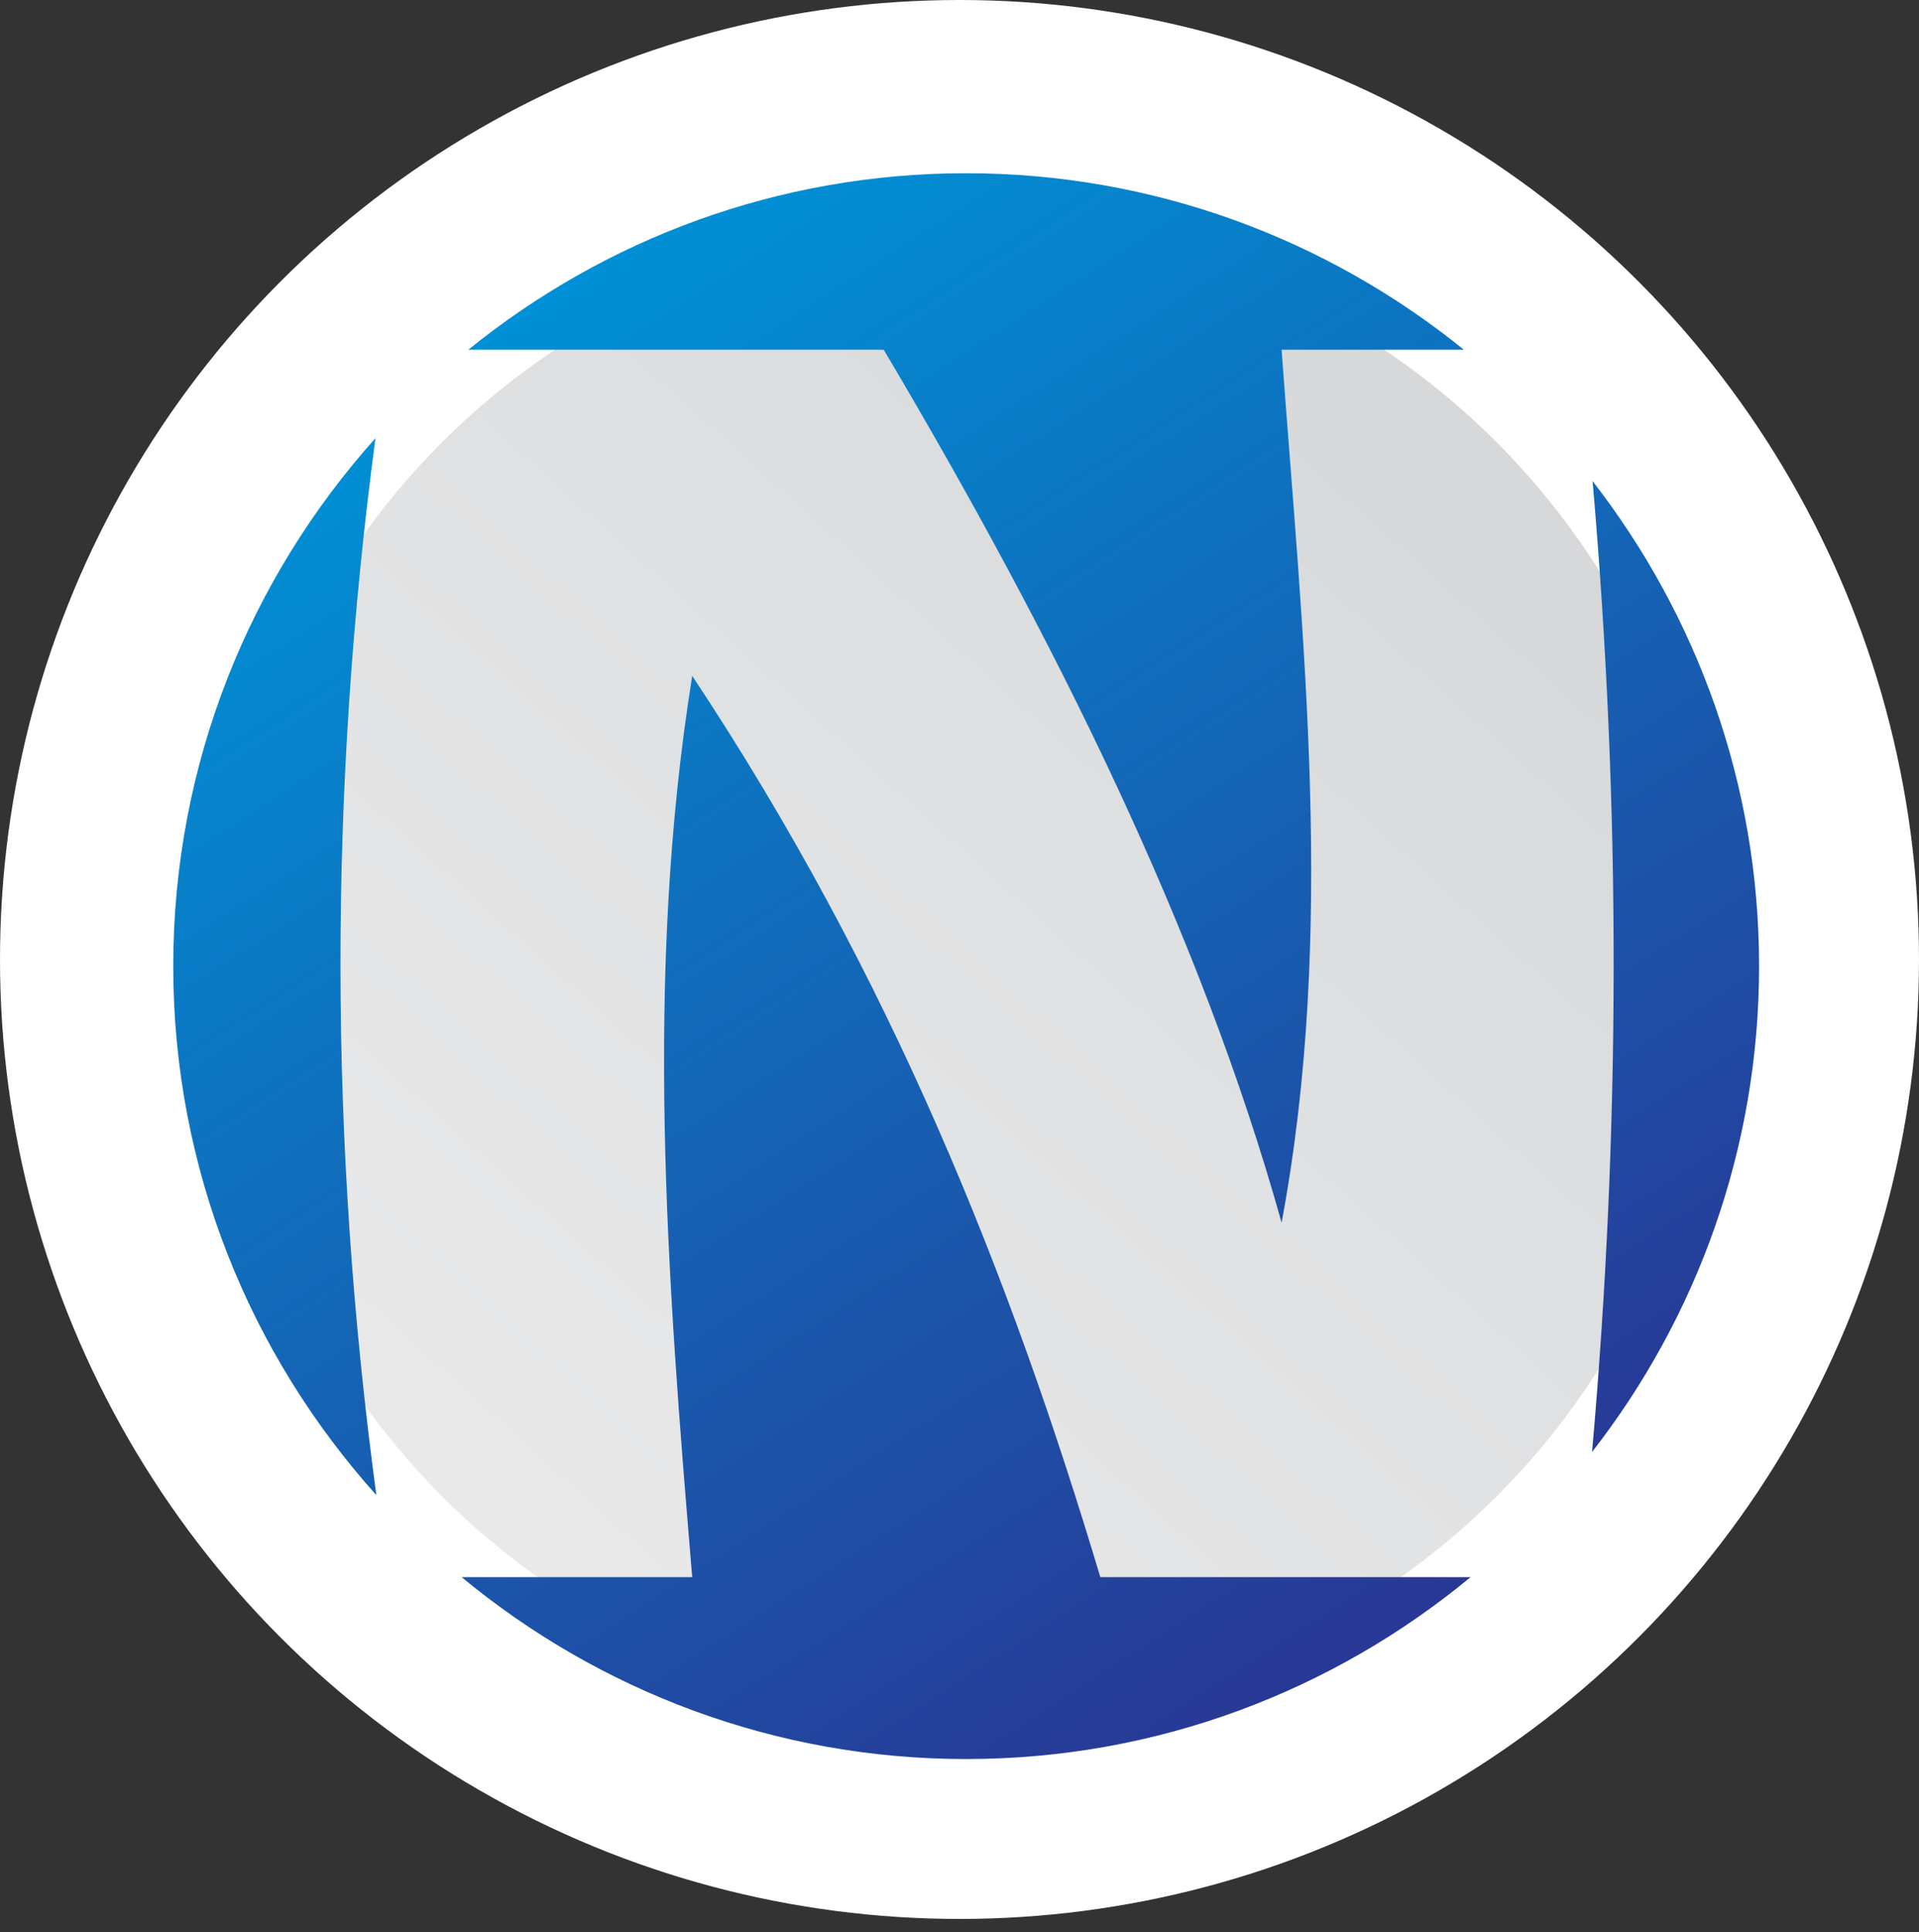
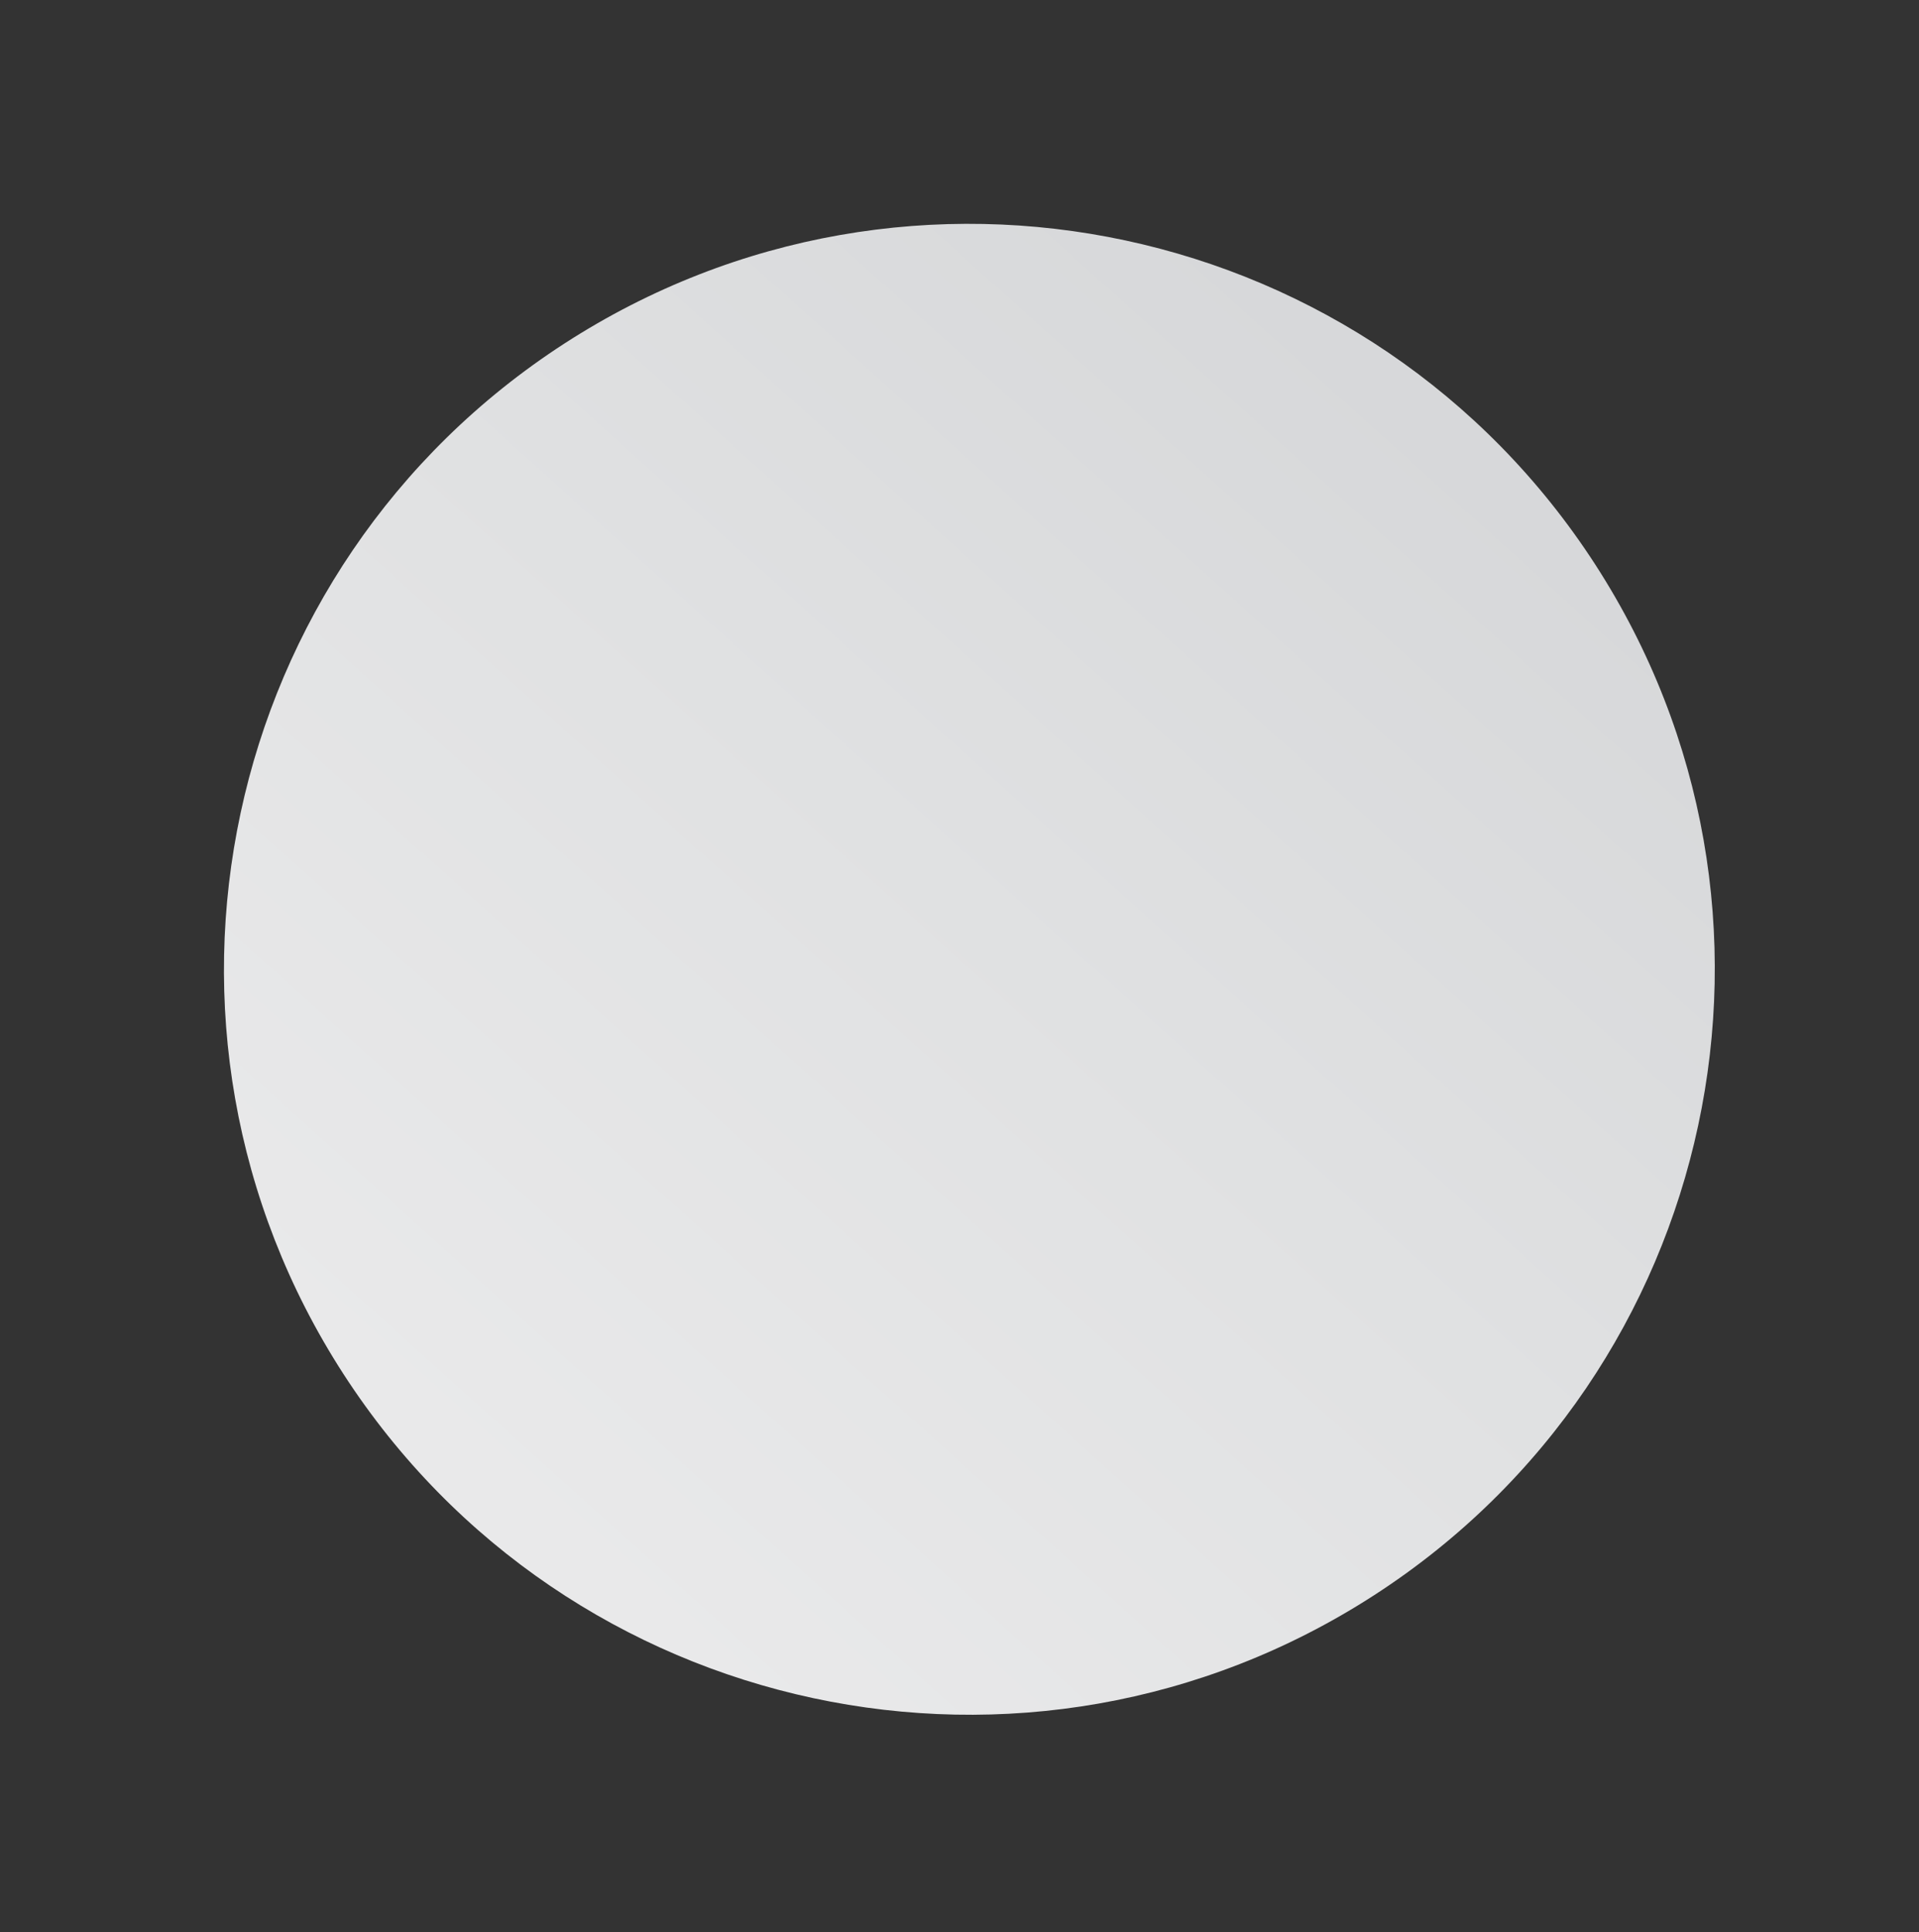
<svg xmlns="http://www.w3.org/2000/svg" width="144" height="145" viewBox="0 0 144 145" fill="none">
  <rect x="0" y="0" width="144" height="145" fill="#333333" stroke="none" />
-   <circle cx="72" cy="72" r="72" fill="white" />
  <path d="M119.703 42.357C136.477 68.297 129.056 102.928 103.118 119.703C77.181 136.479 42.553 129.057 25.779 103.117C9.005 77.177 16.427 42.547 42.364 25.771C68.302 8.995 102.92 16.418 119.703 42.357Z" fill="url(#paint0_linear_137_534)" />
-   <path d="M72.495 13C86.619 13 99.626 17.97 109.849 26.244C105.286 26.244 100.733 26.244 96.17 26.244C97.761 48.075 100.25 69.916 96.17 91.747C90.065 69.916 79.254 48.075 66.314 26.244C55.92 26.244 45.535 26.244 35.142 26.244C45.365 17.961 58.372 13 72.495 13ZM119.505 36.1C127.324 46.173 132 58.811 132 72.501C132 86.218 127.314 98.876 119.467 108.958C121.616 84.666 121.625 60.383 119.505 36.1ZM110.351 118.35C100.052 126.87 86.856 132.001 72.495 132.001C58.135 132.001 44.939 126.87 34.64 118.35C40.405 118.35 46.17 118.35 51.944 118.35C50.051 95.808 48.328 73.258 51.944 50.717C66.891 73.267 75.818 95.808 82.567 118.35C91.825 118.35 101.083 118.35 110.351 118.35ZM28.241 112.196C18.774 101.65 13 87.733 13 72.501C13 57.306 18.746 43.408 28.174 32.881C24.653 59.313 24.672 85.754 28.241 112.196Z" fill="url(#paint1_linear_137_534)" />
  <defs>
    <linearGradient id="paint0_linear_137_534" x1="111.584" y1="28.632" x2="32.52" y2="116.536" gradientUnits="userSpaceOnUse">
      <stop stop-color="#D6D7D9" />
      <stop offset="0.467" stop-color="#E0E1E2" />
      <stop offset="1" stop-color="#EAEAEB" />
    </linearGradient>
    <linearGradient id="paint1_linear_137_534" x1="44.366" y1="19.945" x2="109.125" y2="120.331" gradientUnits="userSpaceOnUse">
      <stop stop-color="#0090D5" />
      <stop offset="1" stop-color="#293795" />
    </linearGradient>
  </defs>
</svg>